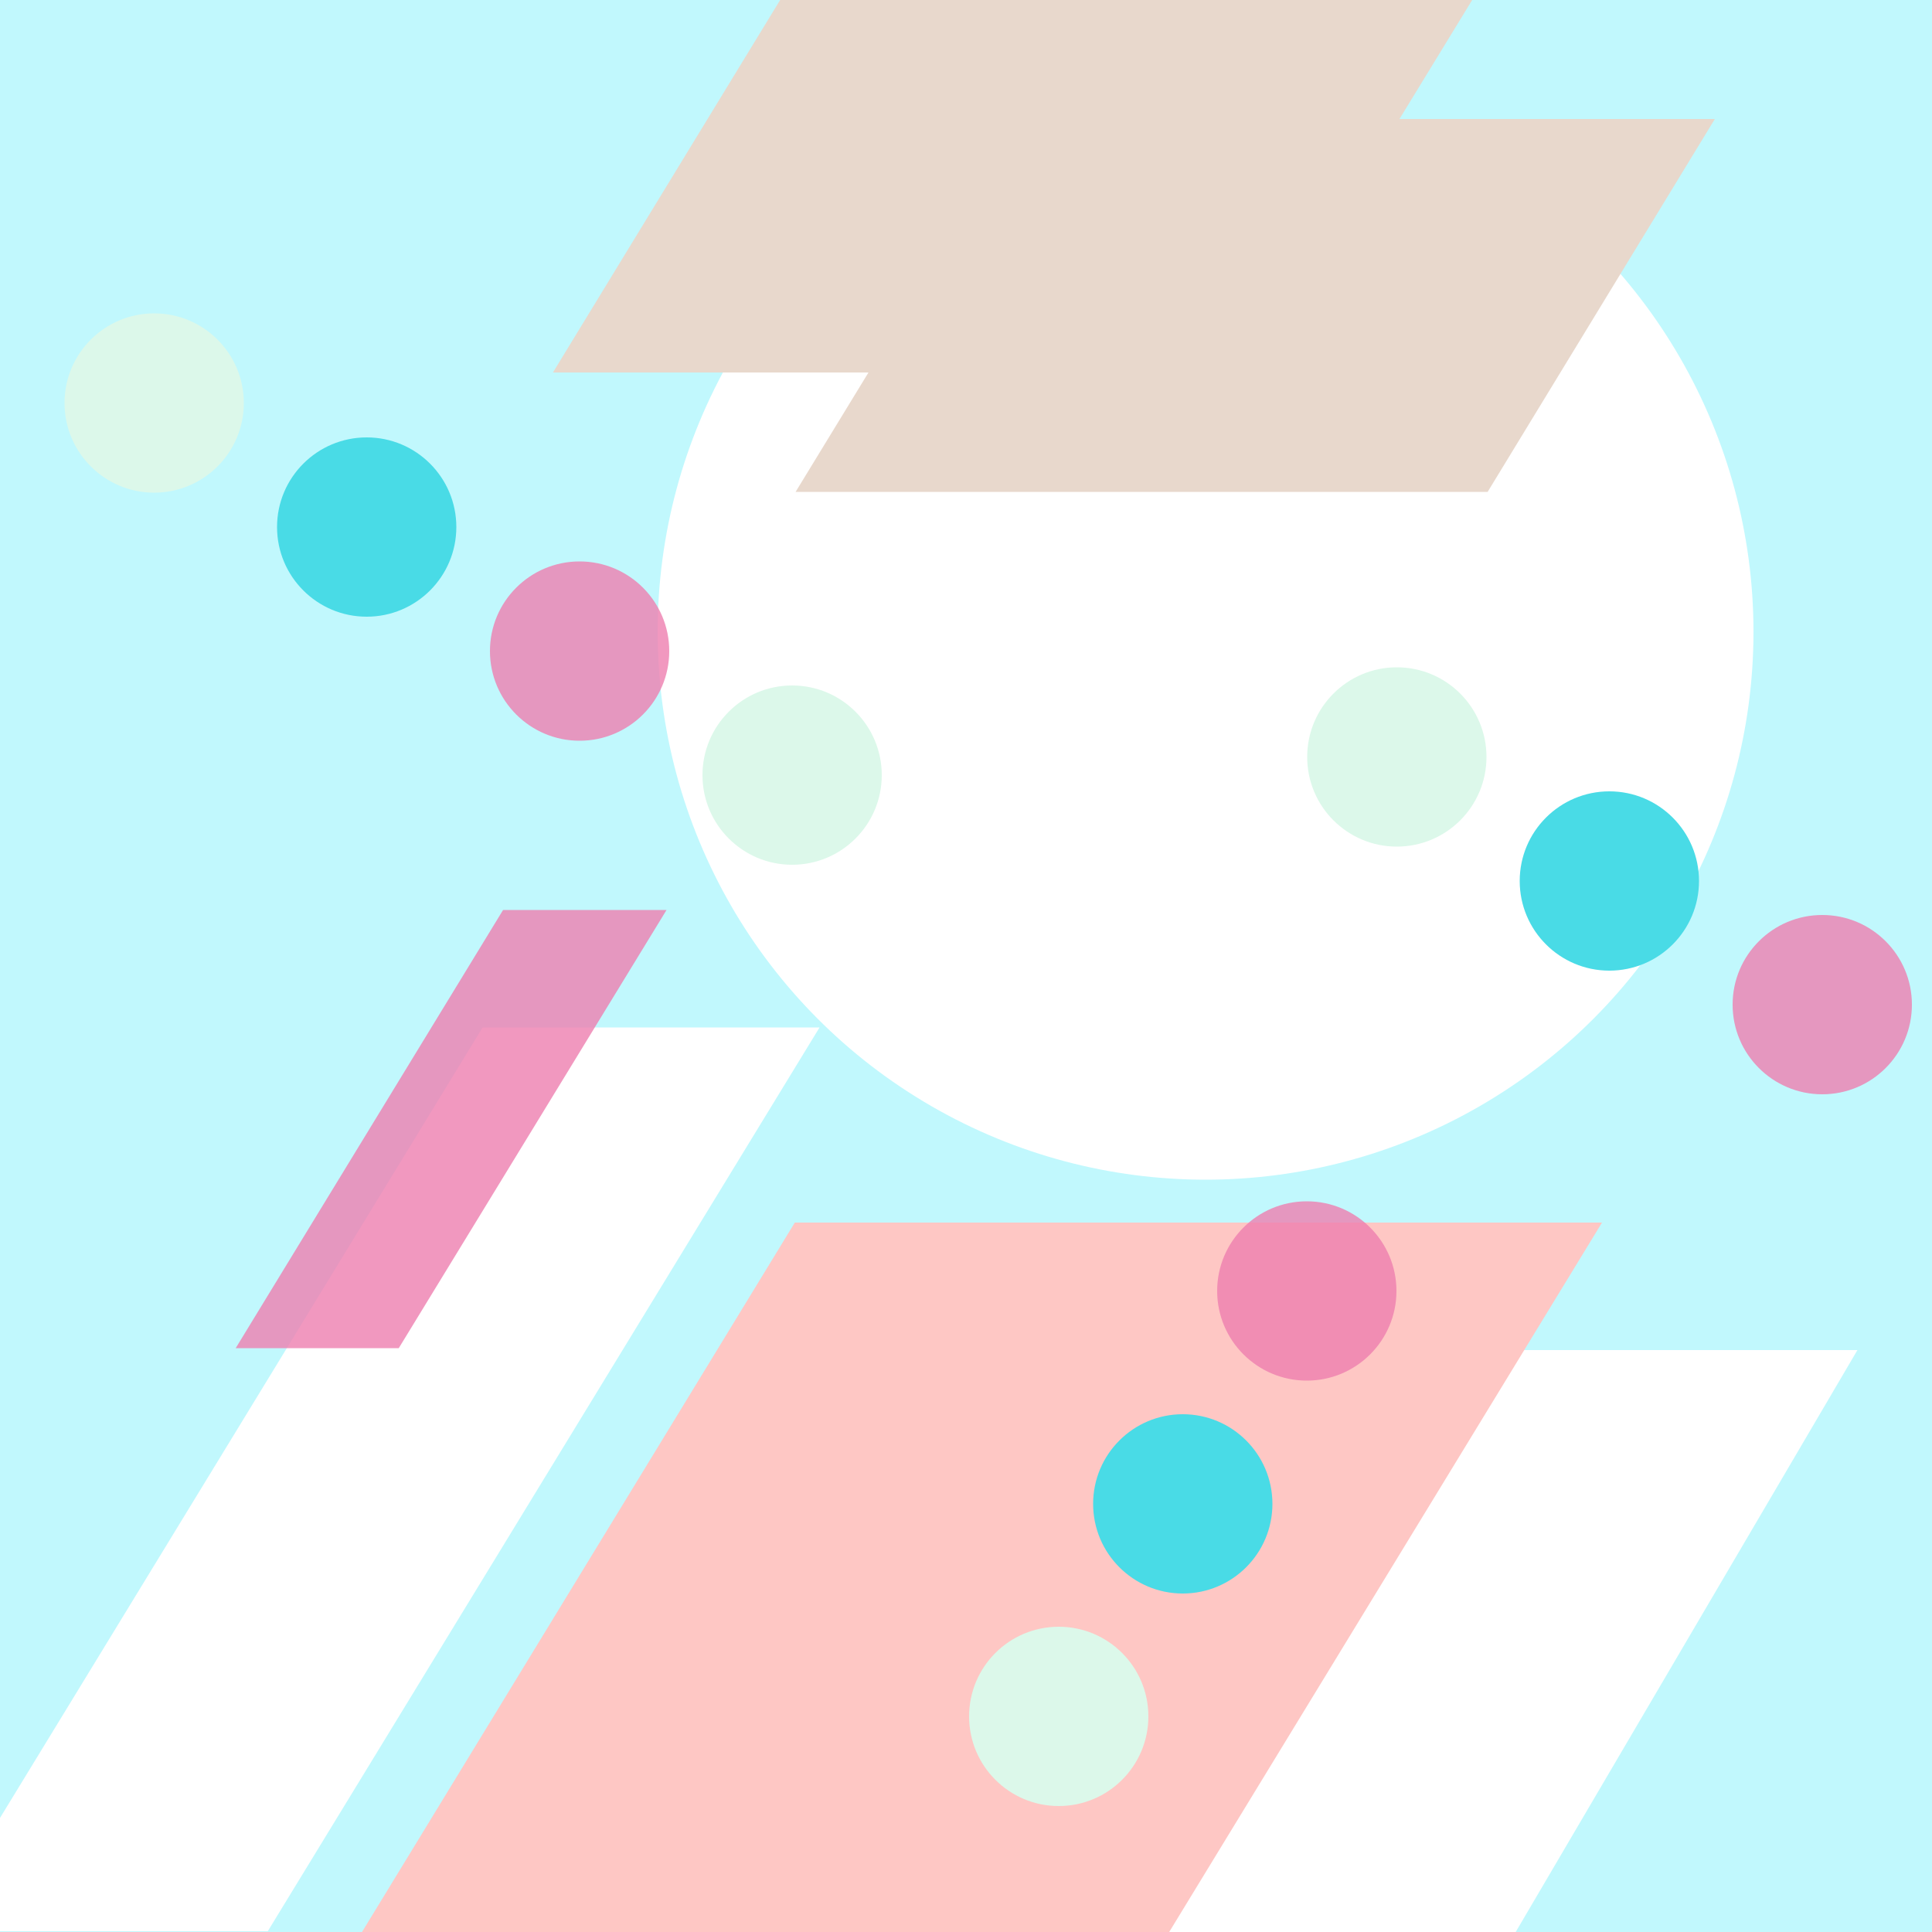
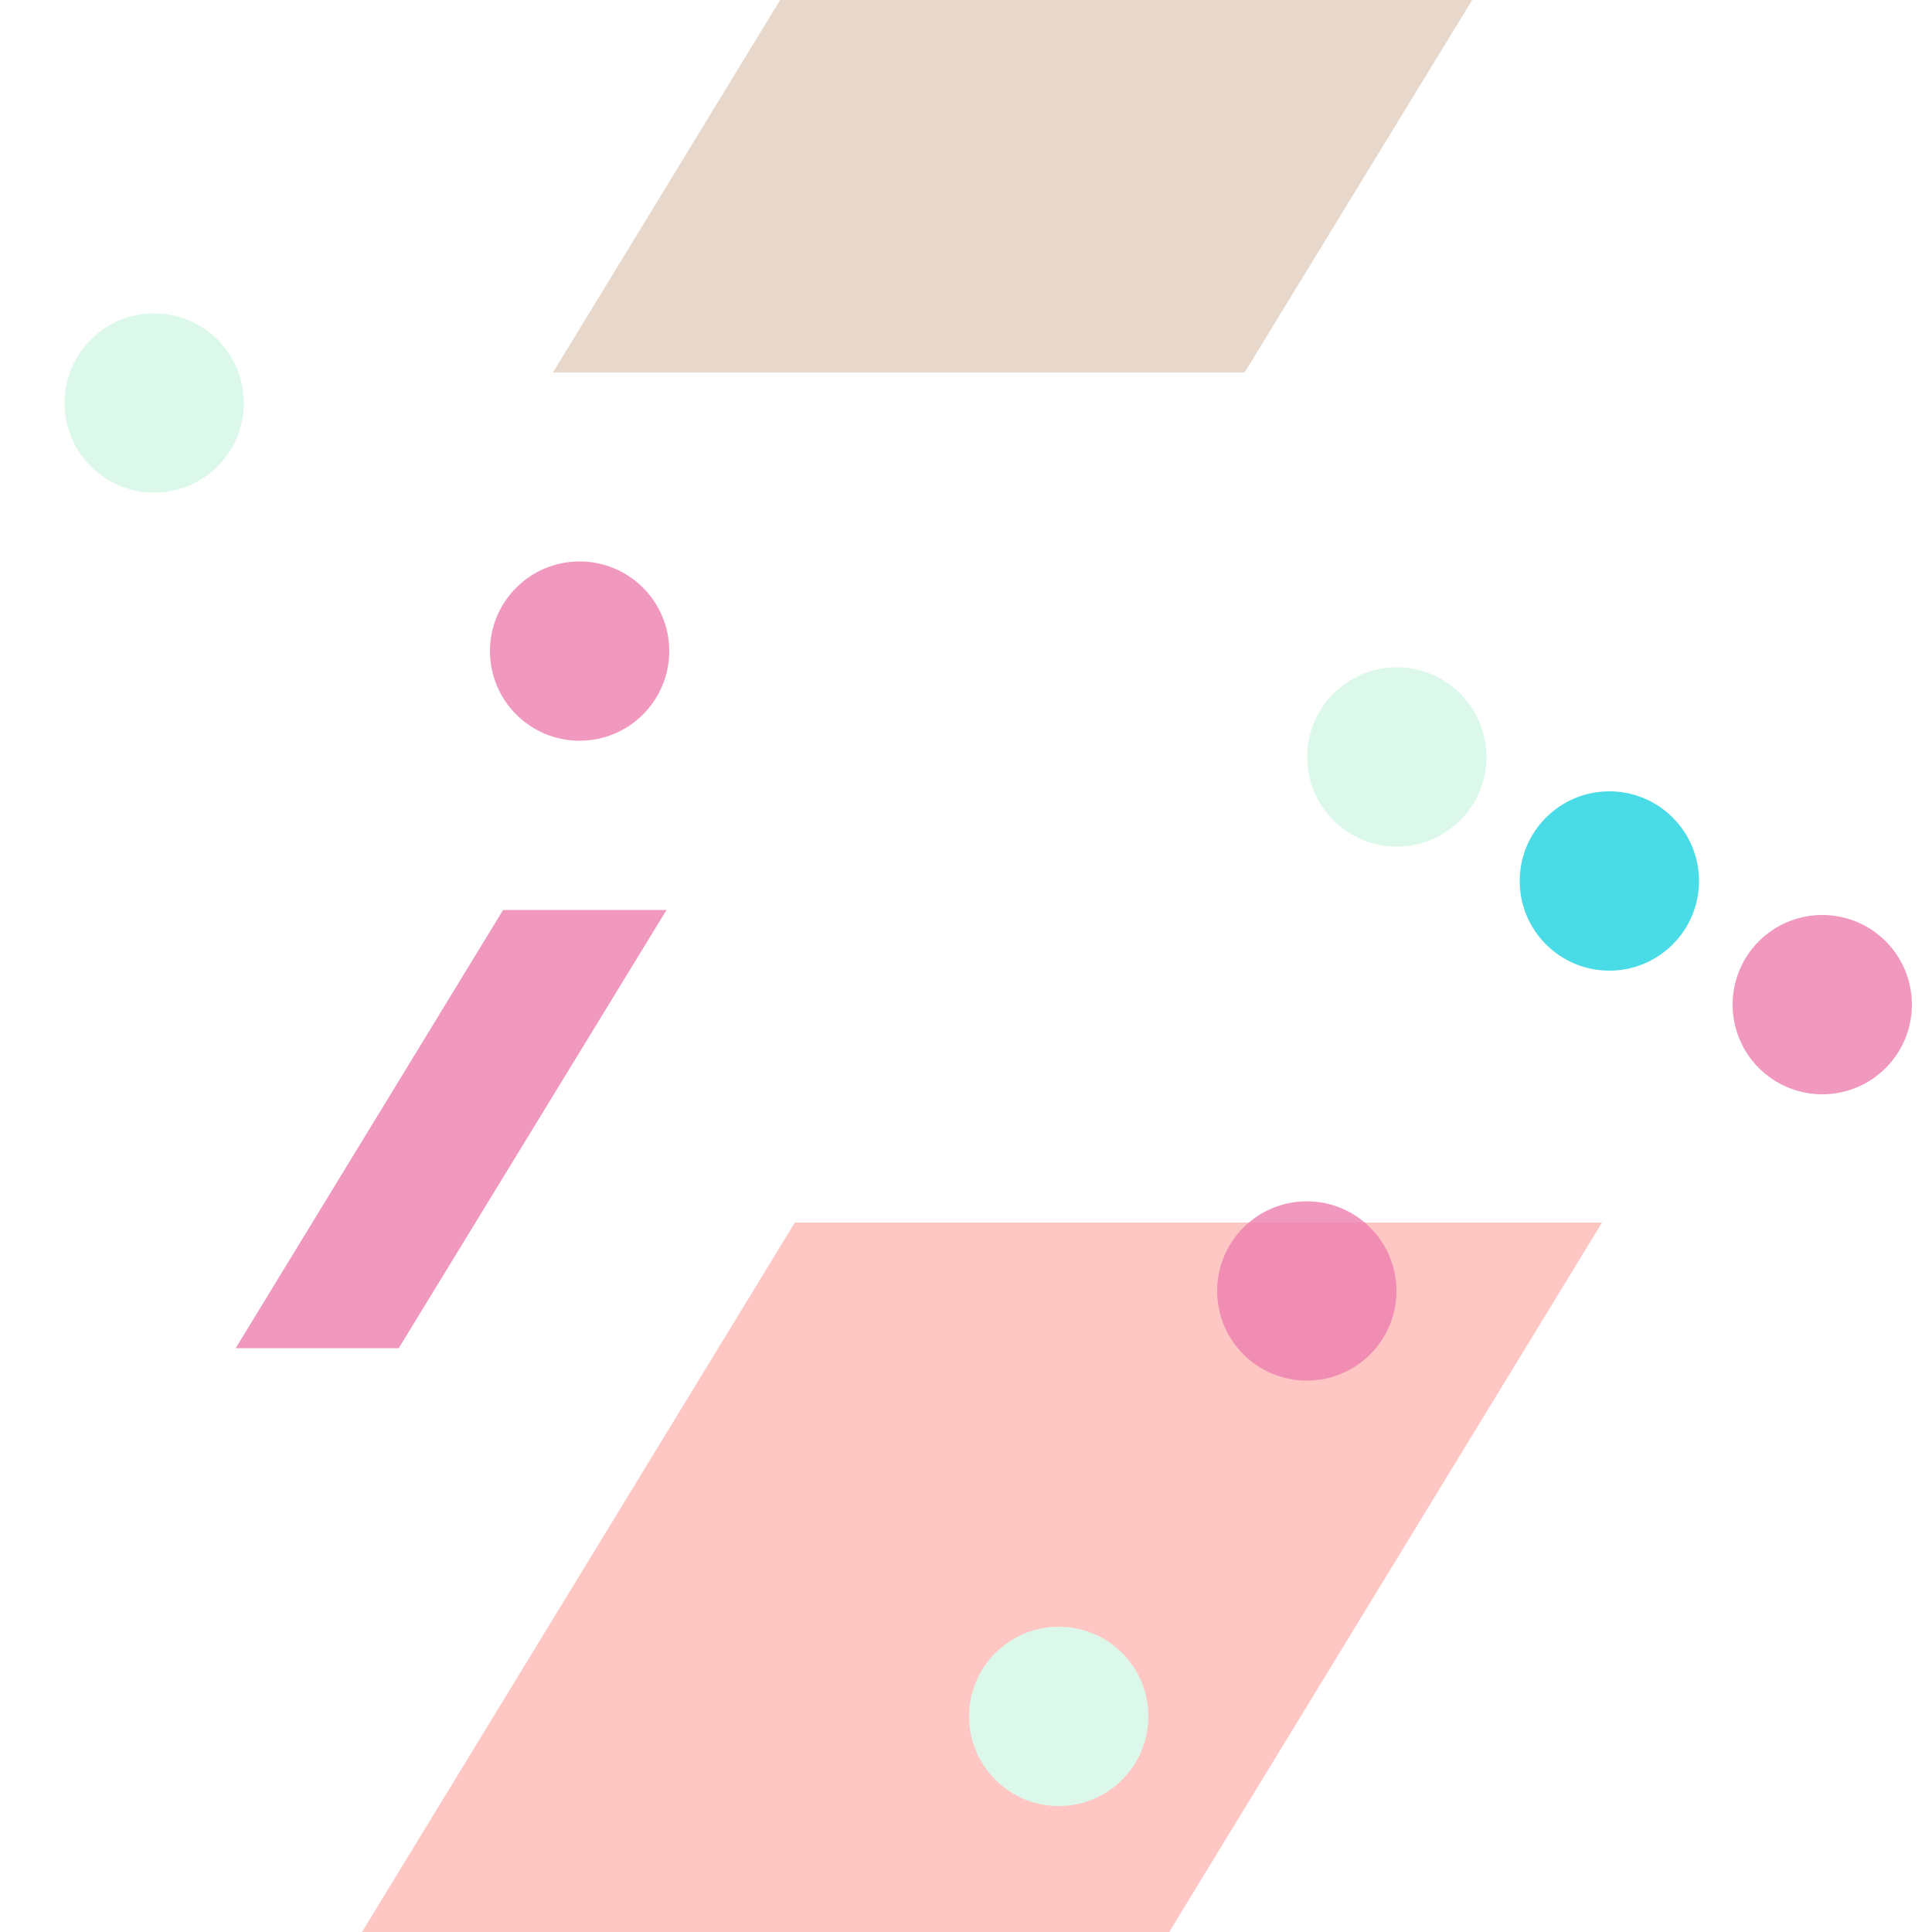
<svg xmlns="http://www.w3.org/2000/svg" viewBox="0 0 500 500" height="500" width="500">
  <defs>
    <style>
      .c, .d, .e {
        fill: none;
      }

      .d {
        isolation: isolate;
      }

      .f {
        fill: #fff;
      }

      .g {
        fill: #c1f8fd;
      }

      .h, .i {
        fill: #dcf8ea;
      }

      .j {
        fill: #49dbe6;
      }

      .j, .i, .k, .l, .m {
        mix-blend-mode: multiply;
      }

      .k {
        fill: #fec7c4;
      }

      .l {
        fill: #e8d8cc;
      }

      .e {
        clip-path: url(#b);
      }

      .m, .n {
        fill: #ed7faf;
        opacity: .8;
      }
    </style>
    <clipPath id="b">
      <rect height="500" width="500" class="c" />
    </clipPath>
  </defs>
  <g class="d">
    <g data-name="レイヤー 1" id="a">
      <g class="e">
-         <rect height="500" width="500" class="g" />
        <circle r="141.8" cy="163.5" cx="312" class="f" />
        <g>
          <circle r="23.2" cy="104.3" cx="39.9" class="i" />
-           <circle r="23.2" cy="136.4" cx="94.9" class="j" />
          <circle r="23.2" cy="168.5" cx="150" class="n" />
-           <circle r="23.2" cy="200.6" cx="205" class="h" />
        </g>
        <g>
          <circle r="23.2" cy="195.9" cx="361.5" class="i" />
          <circle r="23.2" cy="228" cx="416.5" class="j" />
          <circle r="23.2" cy="260" cx="471.6" class="n" />
        </g>
        <polygon points="364.6 547.1 157.6 547.1 273.8 349.4 480.7 349.4 364.6 547.1" class="f" />
        <polygon points="124.9 265.9 -17.9 499.8 69.3 499.8 212.1 265.9 124.9 265.9" class="f" />
        <polygon points="130.2 235.5 61 348.9 103.2 348.9 172.5 235.5 130.2 235.5" class="m" />
        <polygon points="201.9 0 143.1 96.4 322.1 96.4 381 0 201.9 0" class="l" />
-         <polygon points="264.8 30.8 205.9 127.3 385 127.3 443.8 30.8 264.8 30.8" class="l" />
        <polygon points="297.4 508.5 88.5 508.5 205.7 316.4 414.6 316.4 297.4 508.5" class="k" />
        <g>
          <circle r="23.2" cy="444.2" cx="274" class="i" />
-           <circle r="23.2" cy="389.2" cx="306.1" class="j" />
          <circle r="23.2" cy="334.1" cx="338.2" class="n" />
        </g>
      </g>
    </g>
  </g>
</svg>